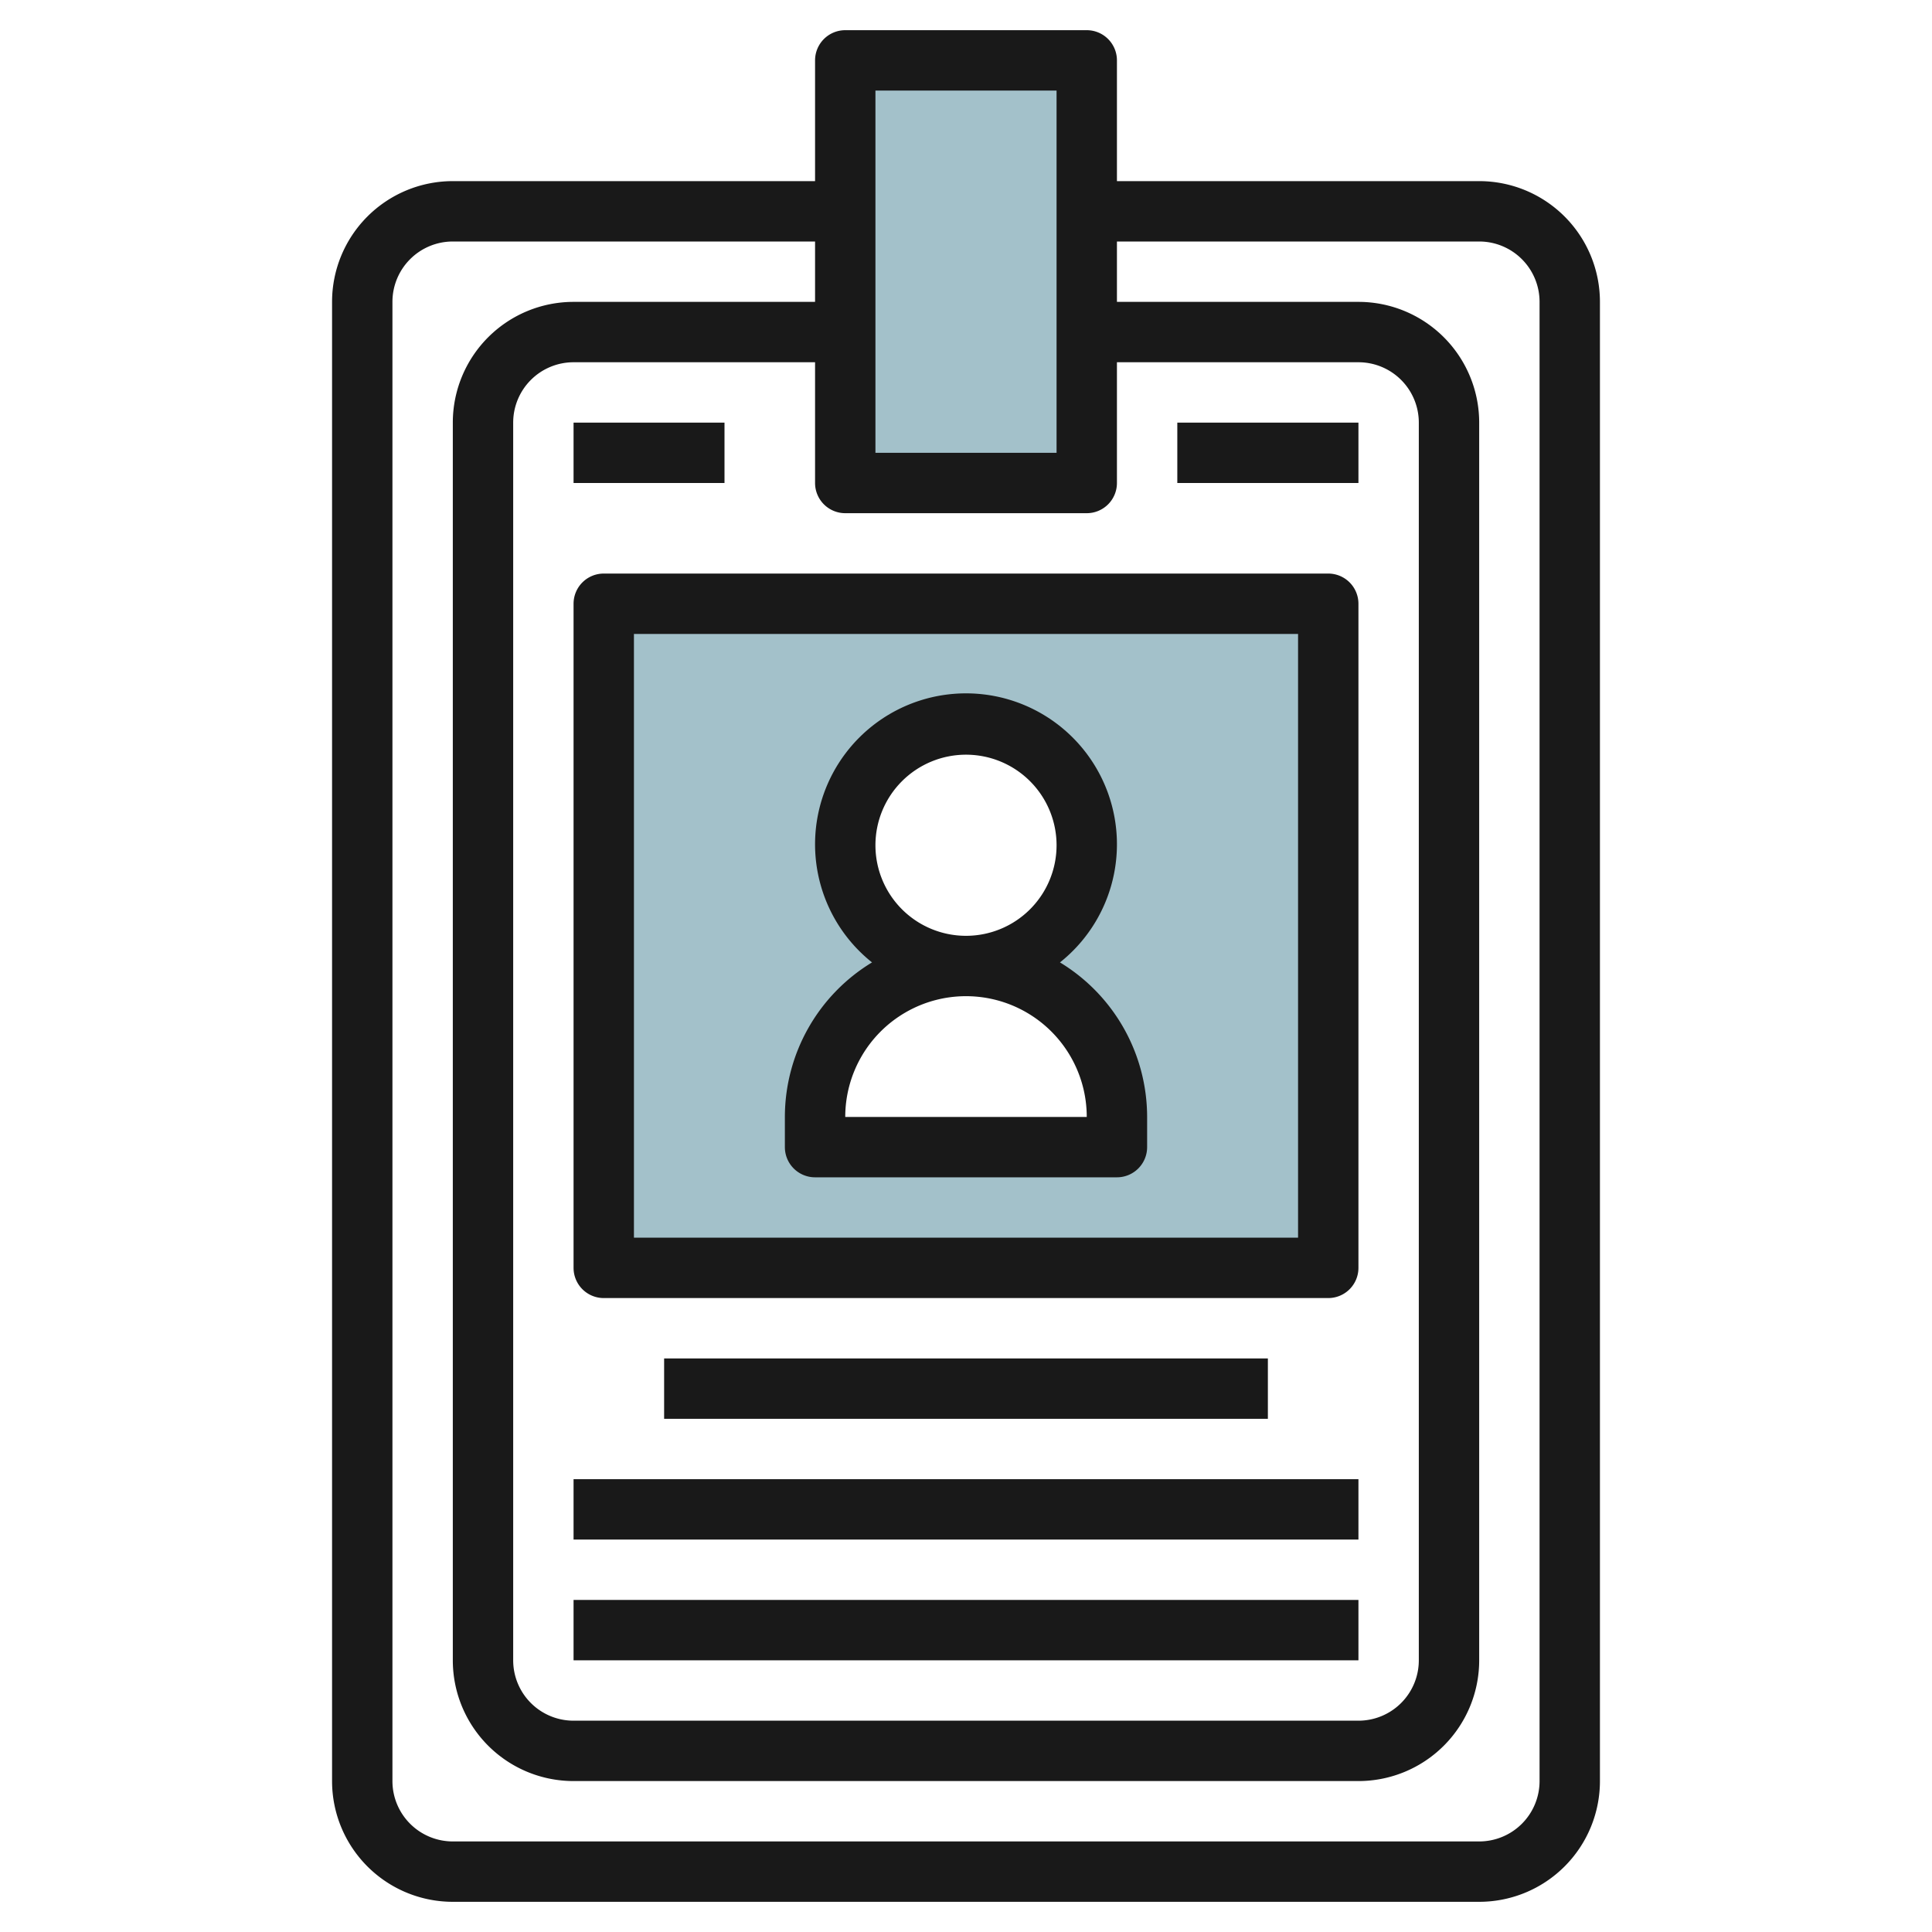
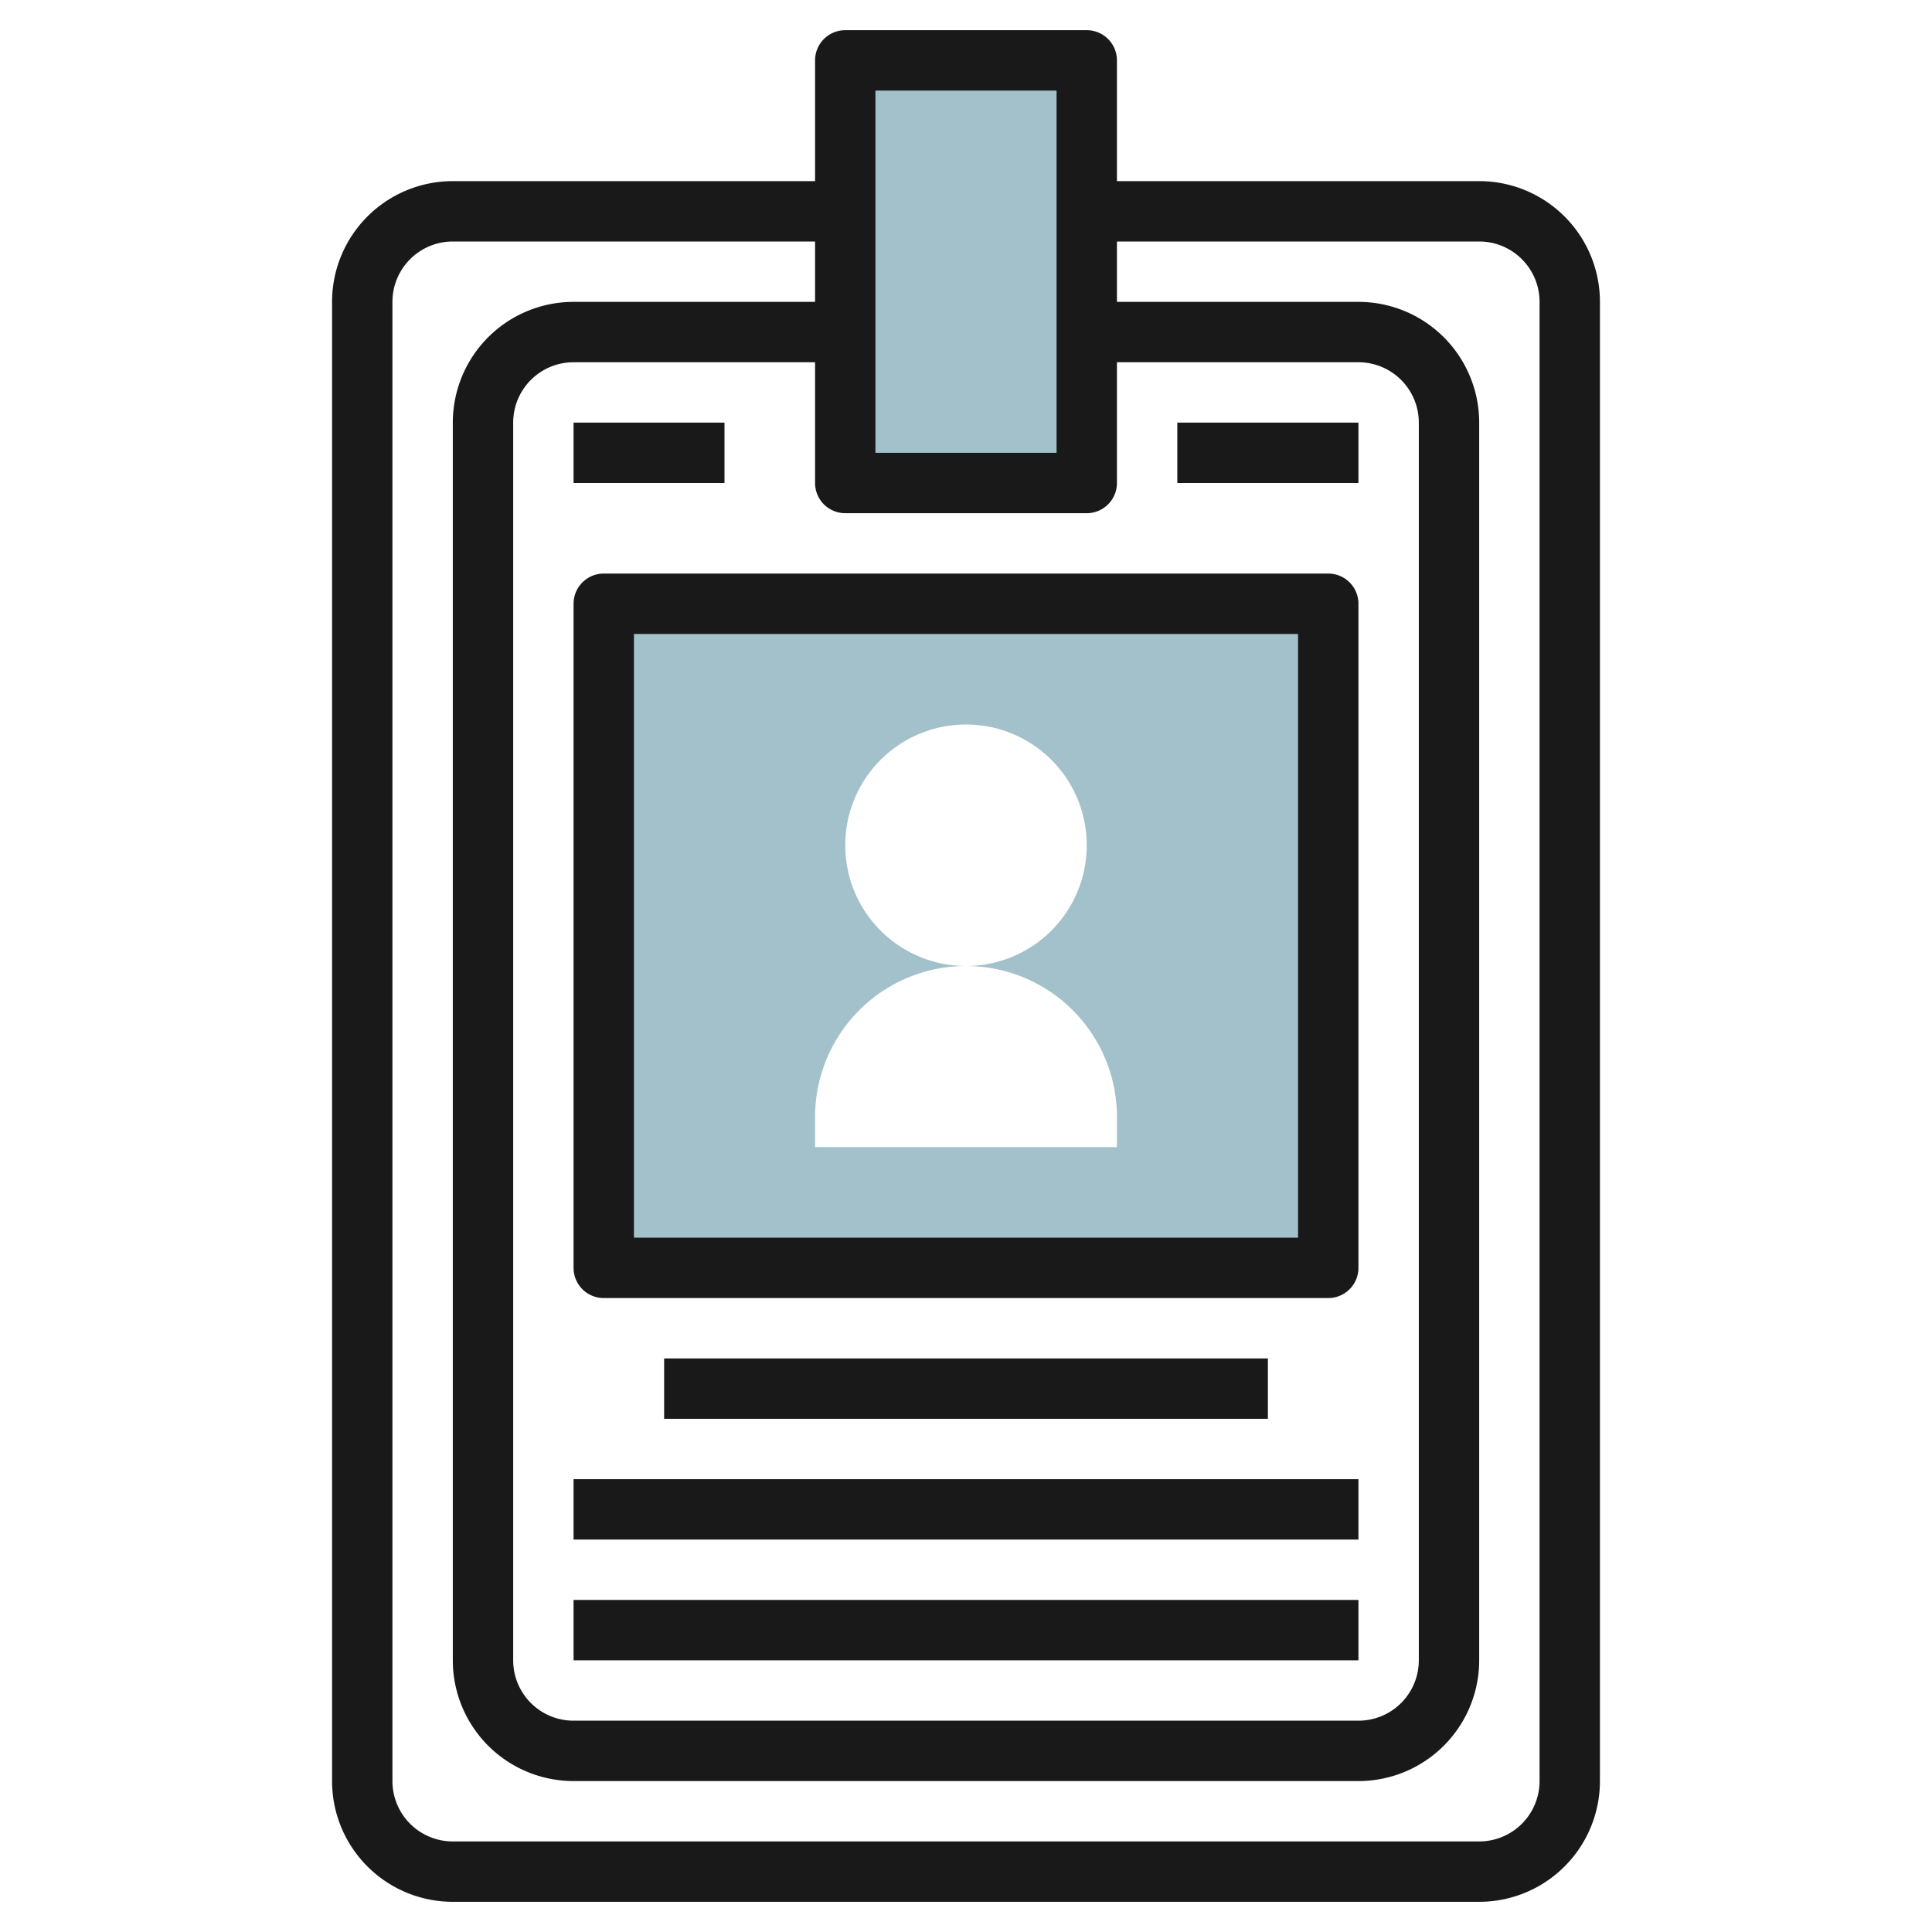
<svg xmlns="http://www.w3.org/2000/svg" id="Layer_3" height="512" viewBox="0 0 64 64" width="512" data-name="Layer 3">
  <path d="m28 2h8v14h-8z" fill="#a3c1ca" />
  <path d="m20 20v22h24v-22zm17 18h-10v-1a5 5 0 0 1 5-5 4 4 0 1 1 4-4 4 4 0 0 1 -4 4 5 5 0 0 1 5 5z" fill="#a3c1ca" />
  <g fill="#191919">
    <path d="m49 6h-12v-4a1 1 0 0 0 -1-1h-8a1 1 0 0 0 -1 1v4h-12a4 4 0 0 0 -4 4v49a4 4 0 0 0 4 4h34a4 4 0 0 0 4-4v-49a4 4 0 0 0 -4-4zm-20-3h6v12h-6zm7 14a1 1 0 0 0 1-1v-4h8a2 2 0 0 1 2 2v41a2 2 0 0 1 -2 2h-26a2 2 0 0 1 -2-2v-41a2 2 0 0 1 2-2h8v4a1 1 0 0 0 1 1zm15 42a2 2 0 0 1 -2 2h-34a2 2 0 0 1 -2-2v-49a2 2 0 0 1 2-2h12v2h-8a4 4 0 0 0 -4 4v41a4 4 0 0 0 4 4h26a4 4 0 0 0 4-4v-41a4 4 0 0 0 -4-4h-8v-2h12a2 2 0 0 1 2 2z" />
    <path d="m19 20v22a1 1 0 0 0 1 1h24a1 1 0 0 0 1-1v-22a1 1 0 0 0 -1-1h-24a1 1 0 0 0 -1 1zm2 1h22v20h-22z" />
-     <path d="m22 45h20v2h-20z" />
+     <path d="m22 45h20v2h-20" />
    <path d="m19 49h26v2h-26z" />
    <path d="m19 53h26v2h-26z" />
    <path d="m19 14h5v2h-5z" />
    <path d="m39 14h6v2h-6z" />
-     <path d="m35.113 31.881a5 5 0 1 0 -6.226 0 5.993 5.993 0 0 0 -2.887 5.119v1a1 1 0 0 0 1 1h10a1 1 0 0 0 1-1v-1a5.993 5.993 0 0 0 -2.887-5.119zm-6.113-3.881a3 3 0 1 1 3 3 3 3 0 0 1 -3-3zm-1 9a4 4 0 0 1 8 0z" />
  </g>
</svg>